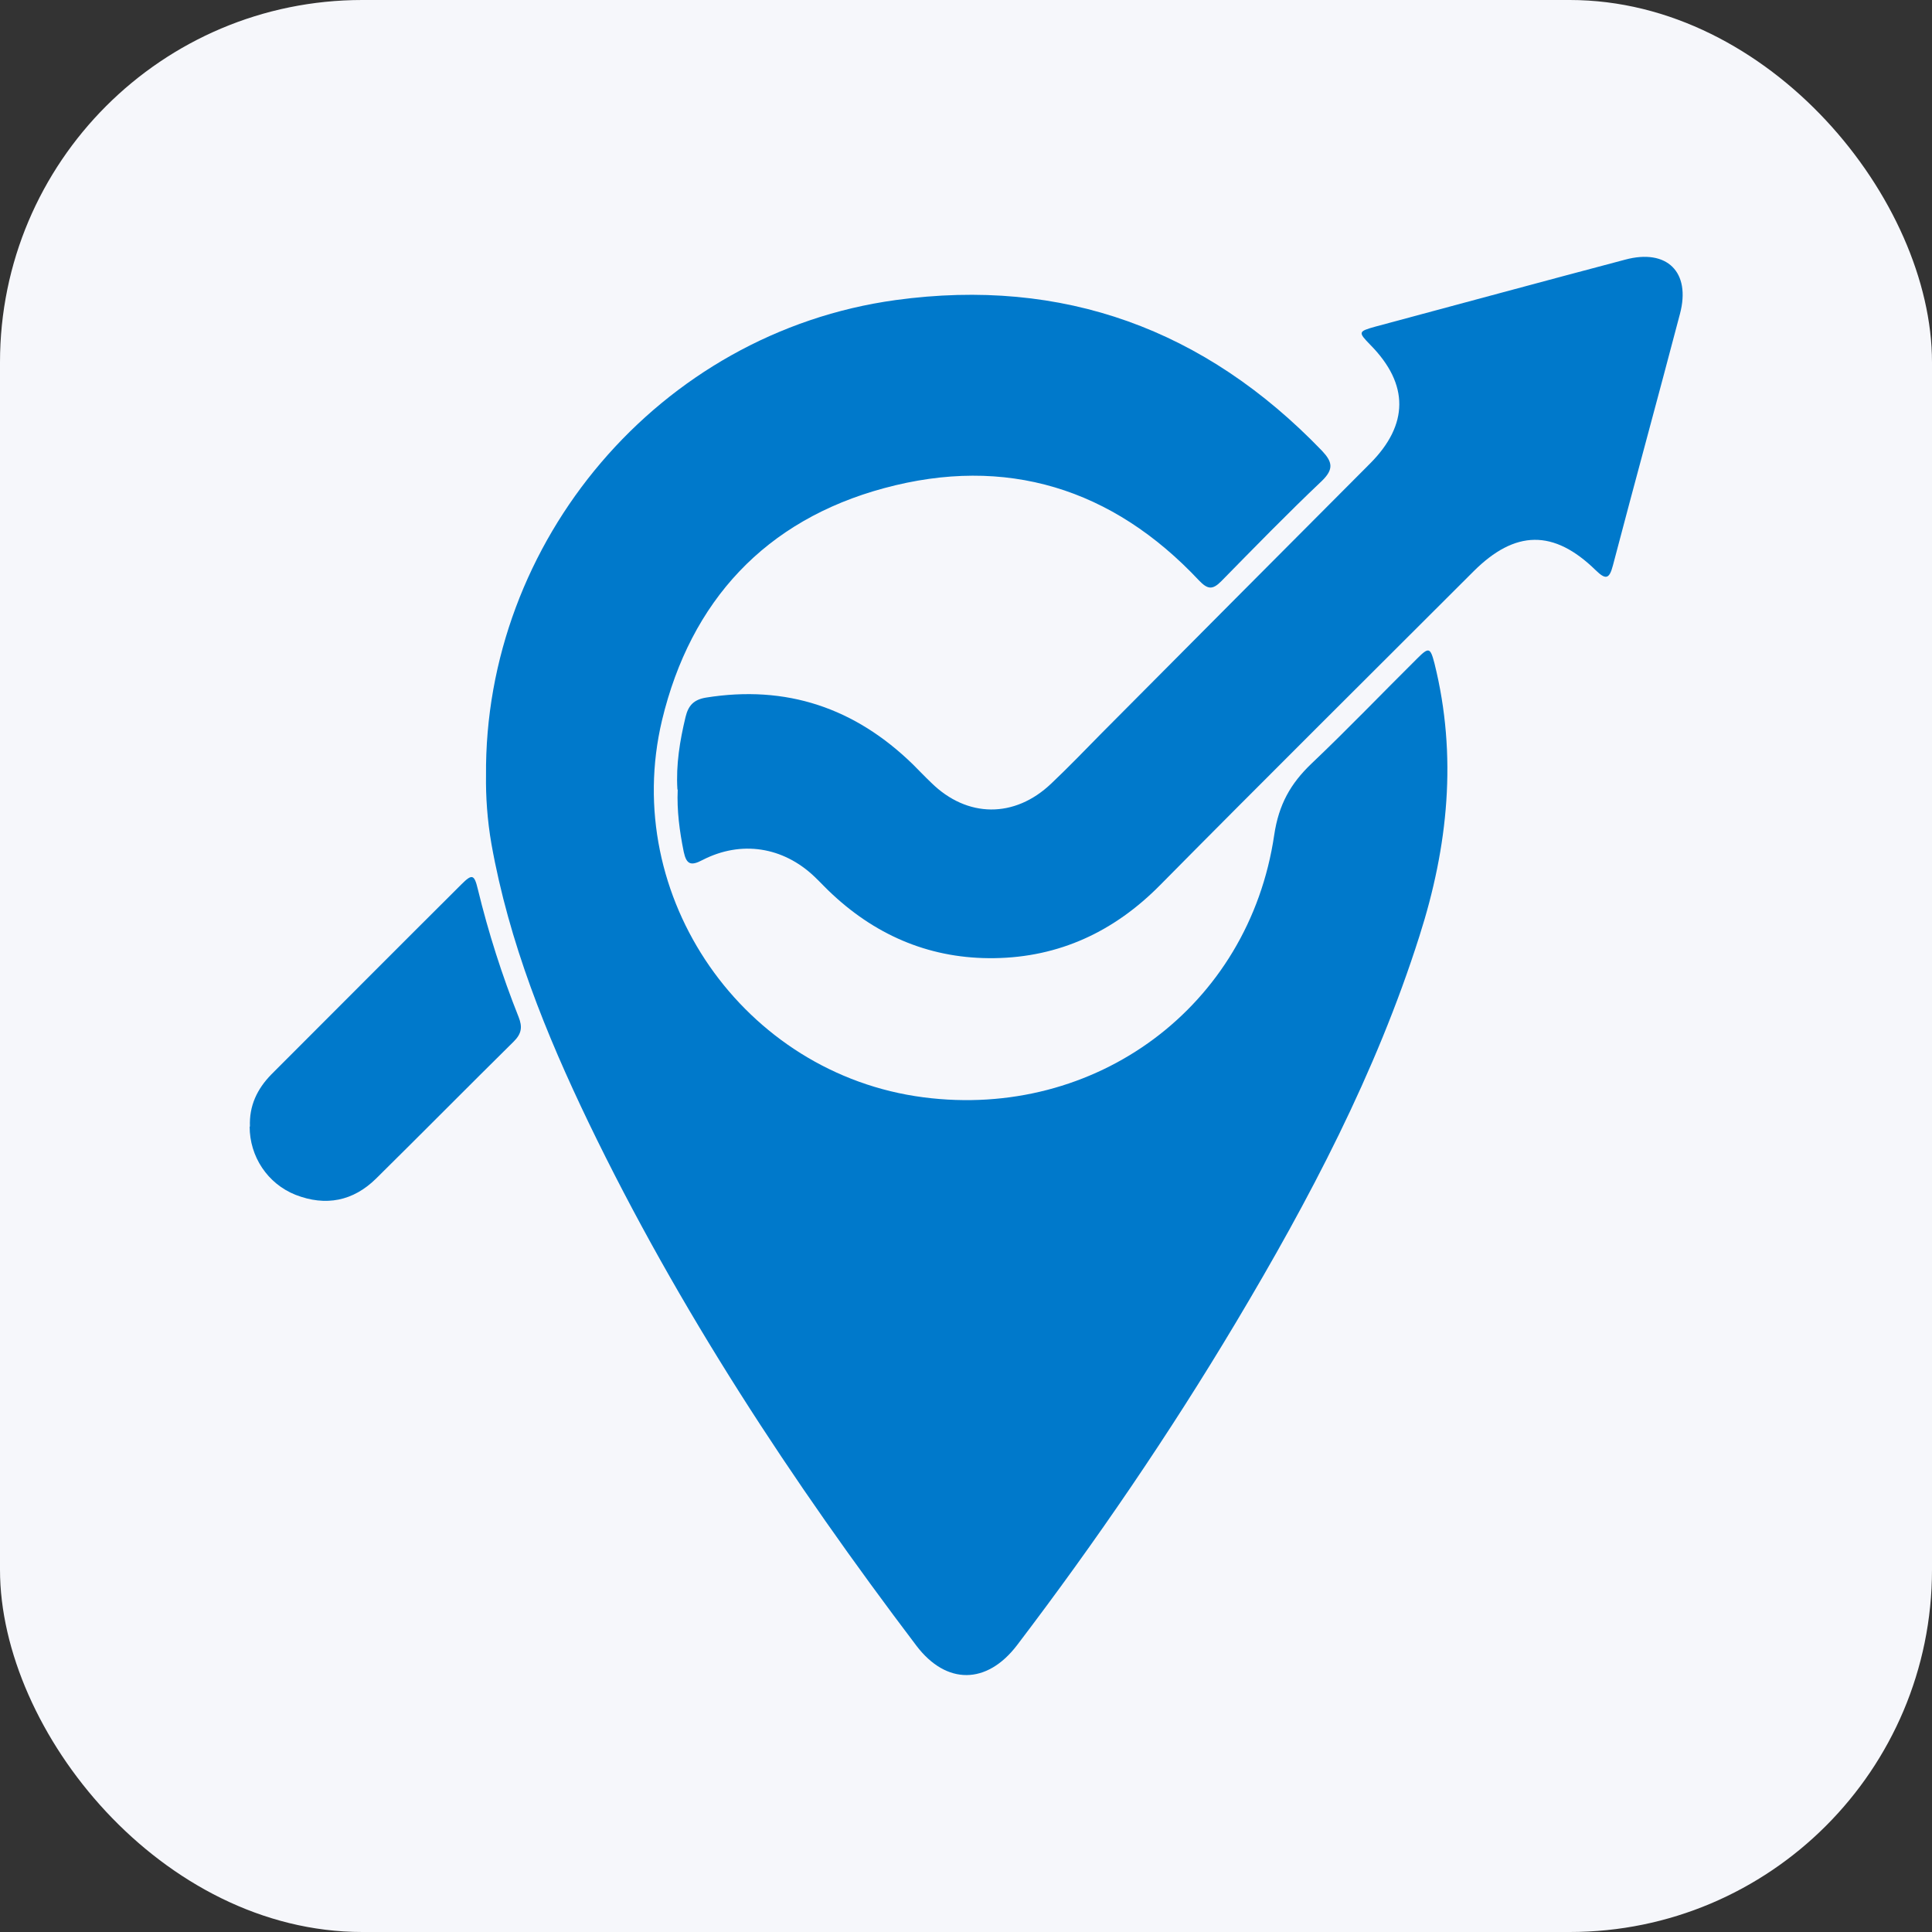
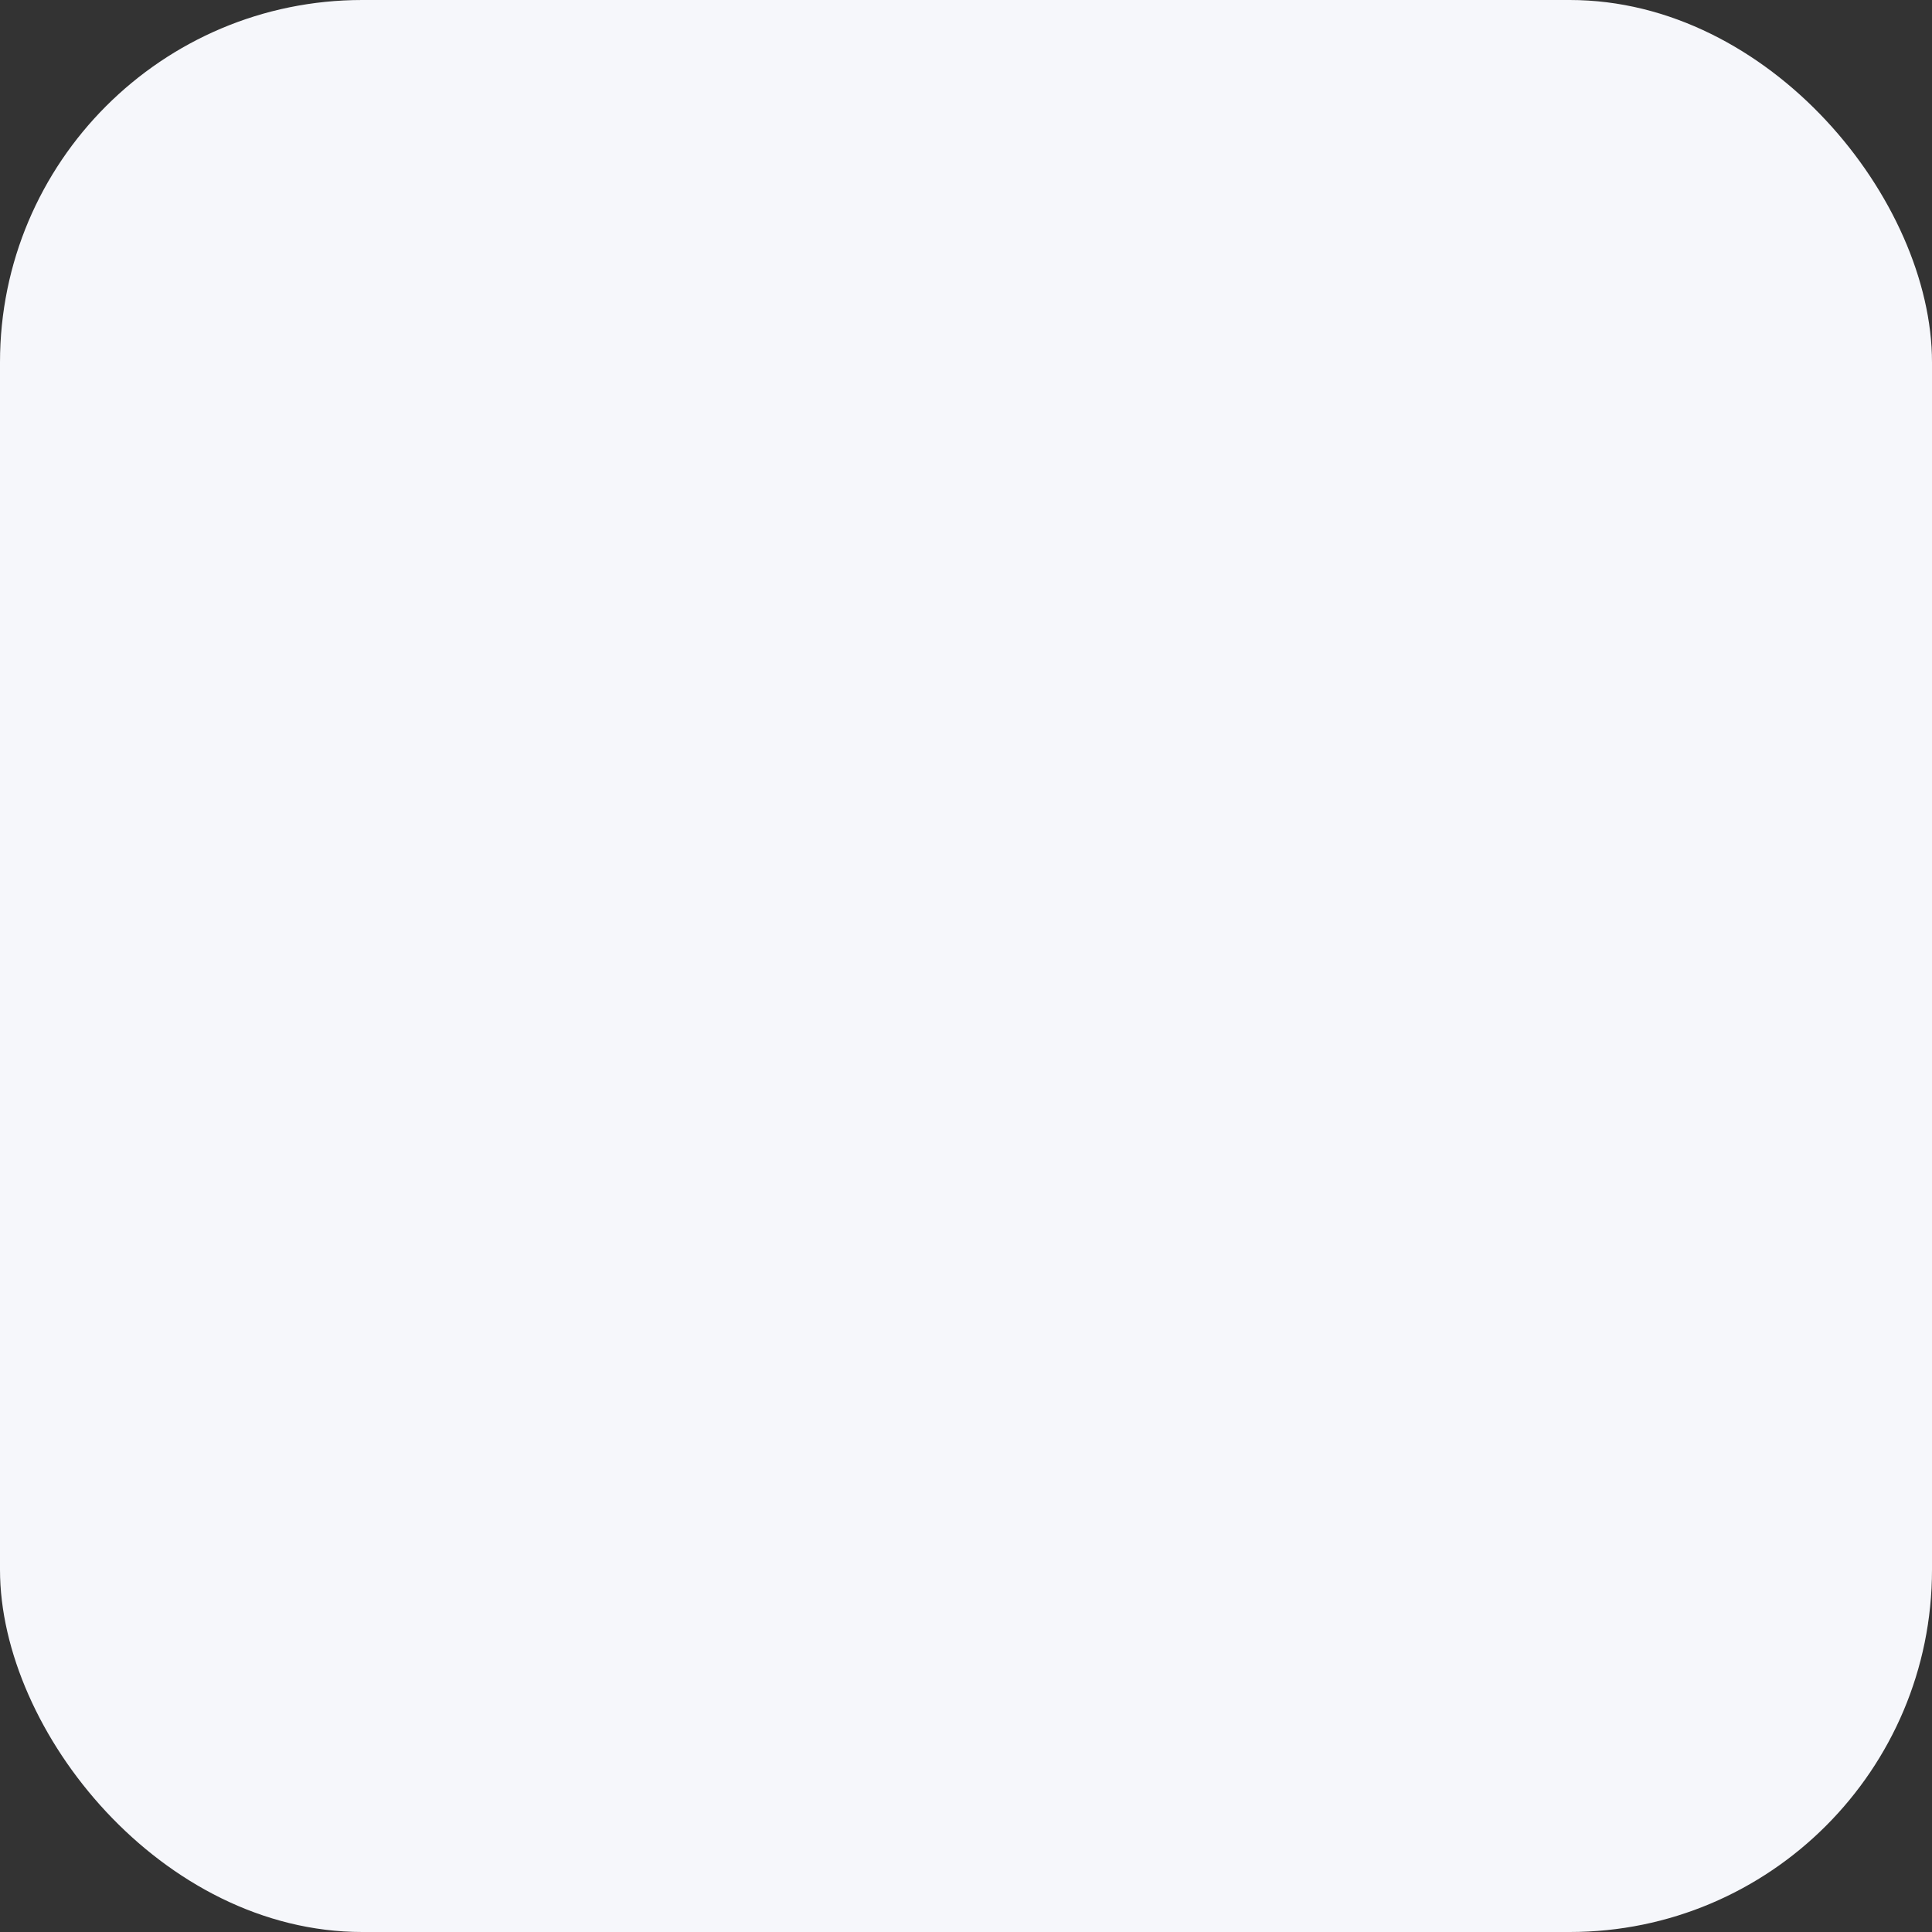
<svg xmlns="http://www.w3.org/2000/svg" id="Layer_1" data-name="Layer 1" width="64" height="64" viewBox="0 0 64 64">
  <rect x="0" y="0" width="64" height="64" fill="#333333" stroke="none" />
  <defs>
    <style>
      .cls-1 {
        fill: #0079cb;
      }

      .cls-1, .cls-2 {
        stroke-width: 0px;
      }

      .cls-2 {
        fill: #f6f7fb;
      }
    </style>
  </defs>
  <rect class="cls-2" width="64" height="64" rx="12" ry="12" />
  <g>
-     <path class="cls-1" d="M16.1,25.7c-.07-7.75,5.72-14.68,13.57-15.76,5.55-.76,10.25.97,14.12,4.99.35.37.4.61,0,1-1.14,1.08-2.24,2.21-3.34,3.33-.29.29-.45.26-.73-.03-2.87-3.06-6.4-4.15-10.43-3.06-3.93,1.06-6.41,3.73-7.36,7.69-1.39,5.85,2.71,11.72,8.66,12.49,5.7.74,10.78-3,11.62-8.69.15-1.01.54-1.7,1.23-2.36,1.19-1.13,2.33-2.32,3.5-3.48.39-.39.44-.38.58.16.76,3.06.45,6.06-.5,9.03-1.44,4.54-3.65,8.73-6.08,12.8-2.21,3.7-4.64,7.26-7.25,10.69-1,1.31-2.34,1.32-3.33.02-4.13-5.45-7.88-11.15-10.86-17.33-1.42-2.95-2.64-5.98-3.22-9.23-.14-.8-.19-1.59-.18-2.27Z" />
-     <path class="cls-1" d="M22.44,26.15c-.05-.82.08-1.61.27-2.4.09-.37.26-.57.67-.64,2.67-.43,4.94.34,6.86,2.21.2.2.4.41.61.61,1.19,1.17,2.76,1.18,3.97.03.57-.54,1.12-1.11,1.67-1.67,2.96-2.98,5.92-5.95,8.89-8.93,1.29-1.29,1.3-2.63.02-3.93-.42-.43-.41-.45.16-.61,2.76-.74,5.52-1.49,8.28-2.22,1.38-.37,2.18.41,1.81,1.8-.73,2.78-1.49,5.55-2.22,8.33-.12.46-.24.48-.57.16-1.39-1.36-2.67-1.34-4.05.04-3.46,3.46-6.94,6.91-10.38,10.39-1.52,1.54-3.34,2.39-5.49,2.42-2.05.03-3.84-.7-5.35-2.1-.21-.19-.4-.4-.61-.6-1.04-.99-2.43-1.21-3.71-.55-.38.2-.53.15-.62-.27-.14-.69-.23-1.37-.2-2.06Z" />
-     <path class="cls-1" d="M8.28,37.32c-.03-.69.24-1.25.71-1.73,2.1-2.1,4.19-4.2,6.29-6.29.36-.36.43-.34.55.16.35,1.44.8,2.85,1.35,4.23.13.33.1.55-.16.81-1.53,1.51-3.03,3.03-4.56,4.54-.76.75-1.67.93-2.67.54-.93-.37-1.52-1.27-1.52-2.26Z" />
-   </g>
+     </g>
</svg>